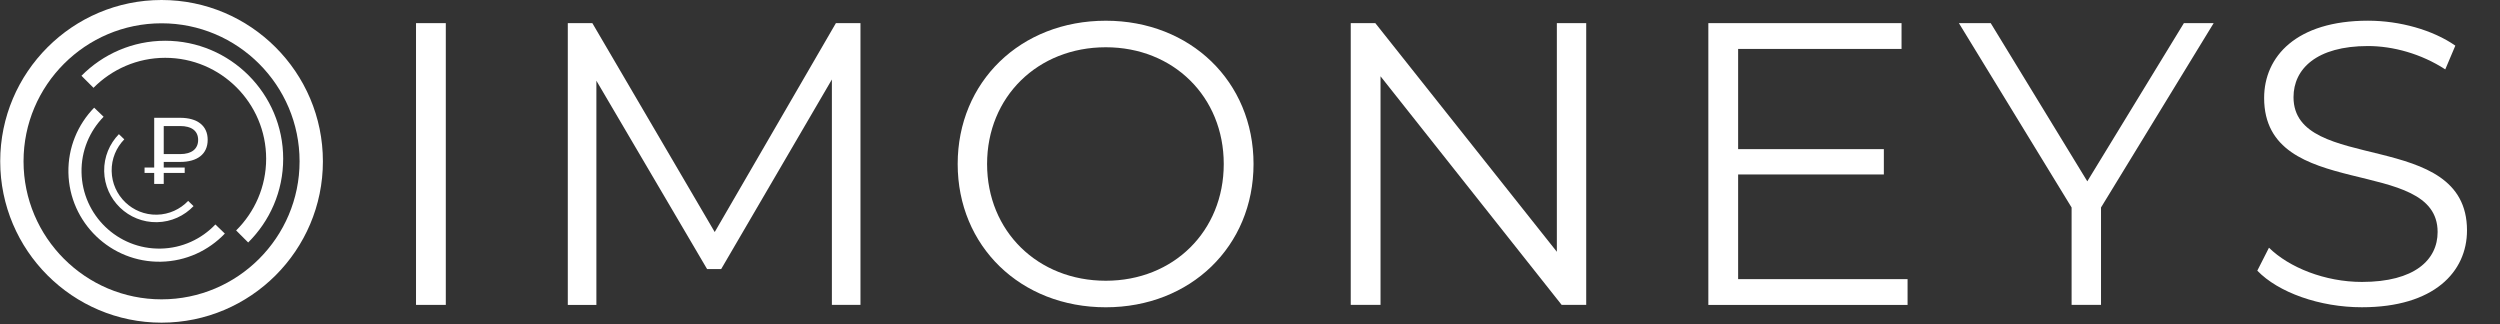
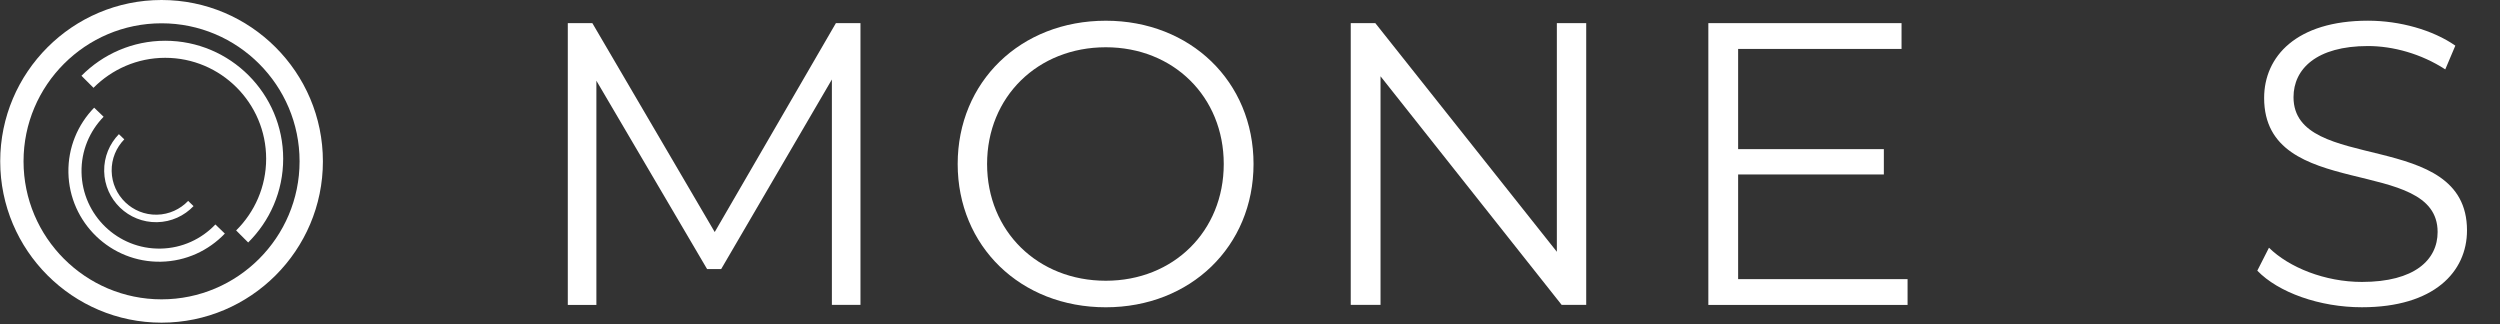
<svg xmlns="http://www.w3.org/2000/svg" version="1.1" id="BACKGROUND_2" x="0px" y="0px" viewBox="0 0 94.1 12.2" style="enable-background:new 0 0 94.1 12.2;" xml:space="preserve">
  <rect x="0" y="0" width="94.1" height="12.2" fill="#333333" stroke="none" />
  <style type="text/css">
	.st0{fill:#FFFFFF;}
</style>
  <g>
    <g>
-       <path class="st0" d="M6.163,6.095v0.21h0.789v0.203H6.163v0.416H5.804V6.508H5.441V6.305h0.363V4.434h0.978    c0.64,0,1.035,0.292,1.035,0.829c0,0.541-0.395,0.832-1.035,0.832H6.163z M6.782,4.744H6.163V5.8h0.619    c0.434,0,0.676-0.196,0.676-0.533C7.457,4.929,7.216,4.744,6.782,4.744z" />
-     </g>
+       </g>
    <g>
      <path class="st0" d="M6.081,12.145c-3.348,0-6.073-2.724-6.073-6.073S2.732,0,6.081,0s6.073,2.724,6.073,6.073    S9.429,12.145,6.081,12.145z M6.081,0.877c-2.865,0-5.195,2.331-5.195,5.195s2.331,5.195,5.195,5.195s5.195-2.331,5.195-5.195    S8.946,0.877,6.081,0.877z" />
      <path class="st0" d="M6.219,2.176c2.095,0,3.799,1.704,3.799,3.799c0,1.055-0.433,2.009-1.13,2.699l0.453,0.453    c0.813-0.805,1.318-1.92,1.318-3.152c0-2.448-1.992-4.441-4.441-4.441c-1.232,0-2.346,0.505-3.152,1.318l0.453,0.453    C4.21,2.61,5.164,2.176,6.219,2.176z" />
      <path class="st0" d="M6.047,9.357C4.434,9.387,3.099,8.1,3.069,6.488C3.053,5.676,3.373,4.935,3.9,4.395L3.544,4.053    C2.93,4.684,2.557,5.549,2.575,6.497C2.61,8.381,4.171,9.886,6.056,9.851c0.948-0.018,1.798-0.422,2.407-1.059L8.107,8.449    C7.587,8.995,6.859,9.342,6.047,9.357z" />
      <path class="st0" d="M5.905,8.081C4.983,8.098,4.22,7.363,4.203,6.441C4.194,5.977,4.377,5.554,4.678,5.245L4.475,5.05    C4.124,5.41,3.911,5.905,3.921,6.446c0.02,1.077,0.912,1.937,1.989,1.917c0.542-0.01,1.028-0.241,1.375-0.605L7.082,7.562    C6.785,7.874,6.369,8.072,5.905,8.081z" />
    </g>
  </g>
  <g>
-     <path class="st0" d="M15.659,0.871h1.121v10.605h-1.121V0.871z" />
    <path class="st0" d="M32.388,0.871v10.605h-1.076V2.992l-4.167,7.136h-0.53l-4.167-7.09v8.439h-1.076V0.871h0.924l4.606,7.863   l4.561-7.863H32.388z" />
    <path class="st0" d="M36.047,6.173c0-3.091,2.364-5.393,5.575-5.393c3.182,0,5.561,2.288,5.561,5.393s-2.379,5.393-5.561,5.393   C38.411,11.567,36.047,9.264,36.047,6.173z M46.062,6.173c0-2.53-1.894-4.394-4.439-4.394c-2.56,0-4.469,1.863-4.469,4.394   s1.909,4.394,4.469,4.394C44.168,10.567,46.062,8.704,46.062,6.173z" />
    <path class="st0" d="M59.705,0.871v10.605h-0.924l-6.818-8.605v8.605h-1.121V0.871h0.925L58.6,9.477V0.871H59.705z" />
    <path class="st0" d="M71.801,10.507v0.97h-7.499V0.871h7.272v0.97h-6.151v3.772h5.485v0.955h-5.485v3.939H71.801z" />
-     <path class="st0" d="M79.082,7.81v3.666h-1.107V7.81l-4.242-6.939h1.198l3.635,5.954l3.635-5.954h1.121L79.082,7.81z" />
    <path class="st0" d="M84.965,10.188l0.439-0.864c0.757,0.743,2.106,1.288,3.5,1.288c1.985,0,2.848-0.833,2.848-1.879   c0-2.909-6.53-1.121-6.53-5.045c0-1.561,1.213-2.909,3.909-2.909c1.197,0,2.439,0.348,3.288,0.939l-0.379,0.894   c-0.909-0.591-1.97-0.879-2.909-0.879c-1.939,0-2.803,0.864-2.803,1.924c0,2.909,6.53,1.152,6.53,5.015   c0,1.561-1.242,2.893-3.955,2.893C87.314,11.567,85.753,11.007,84.965,10.188z" />
  </g>
</svg>